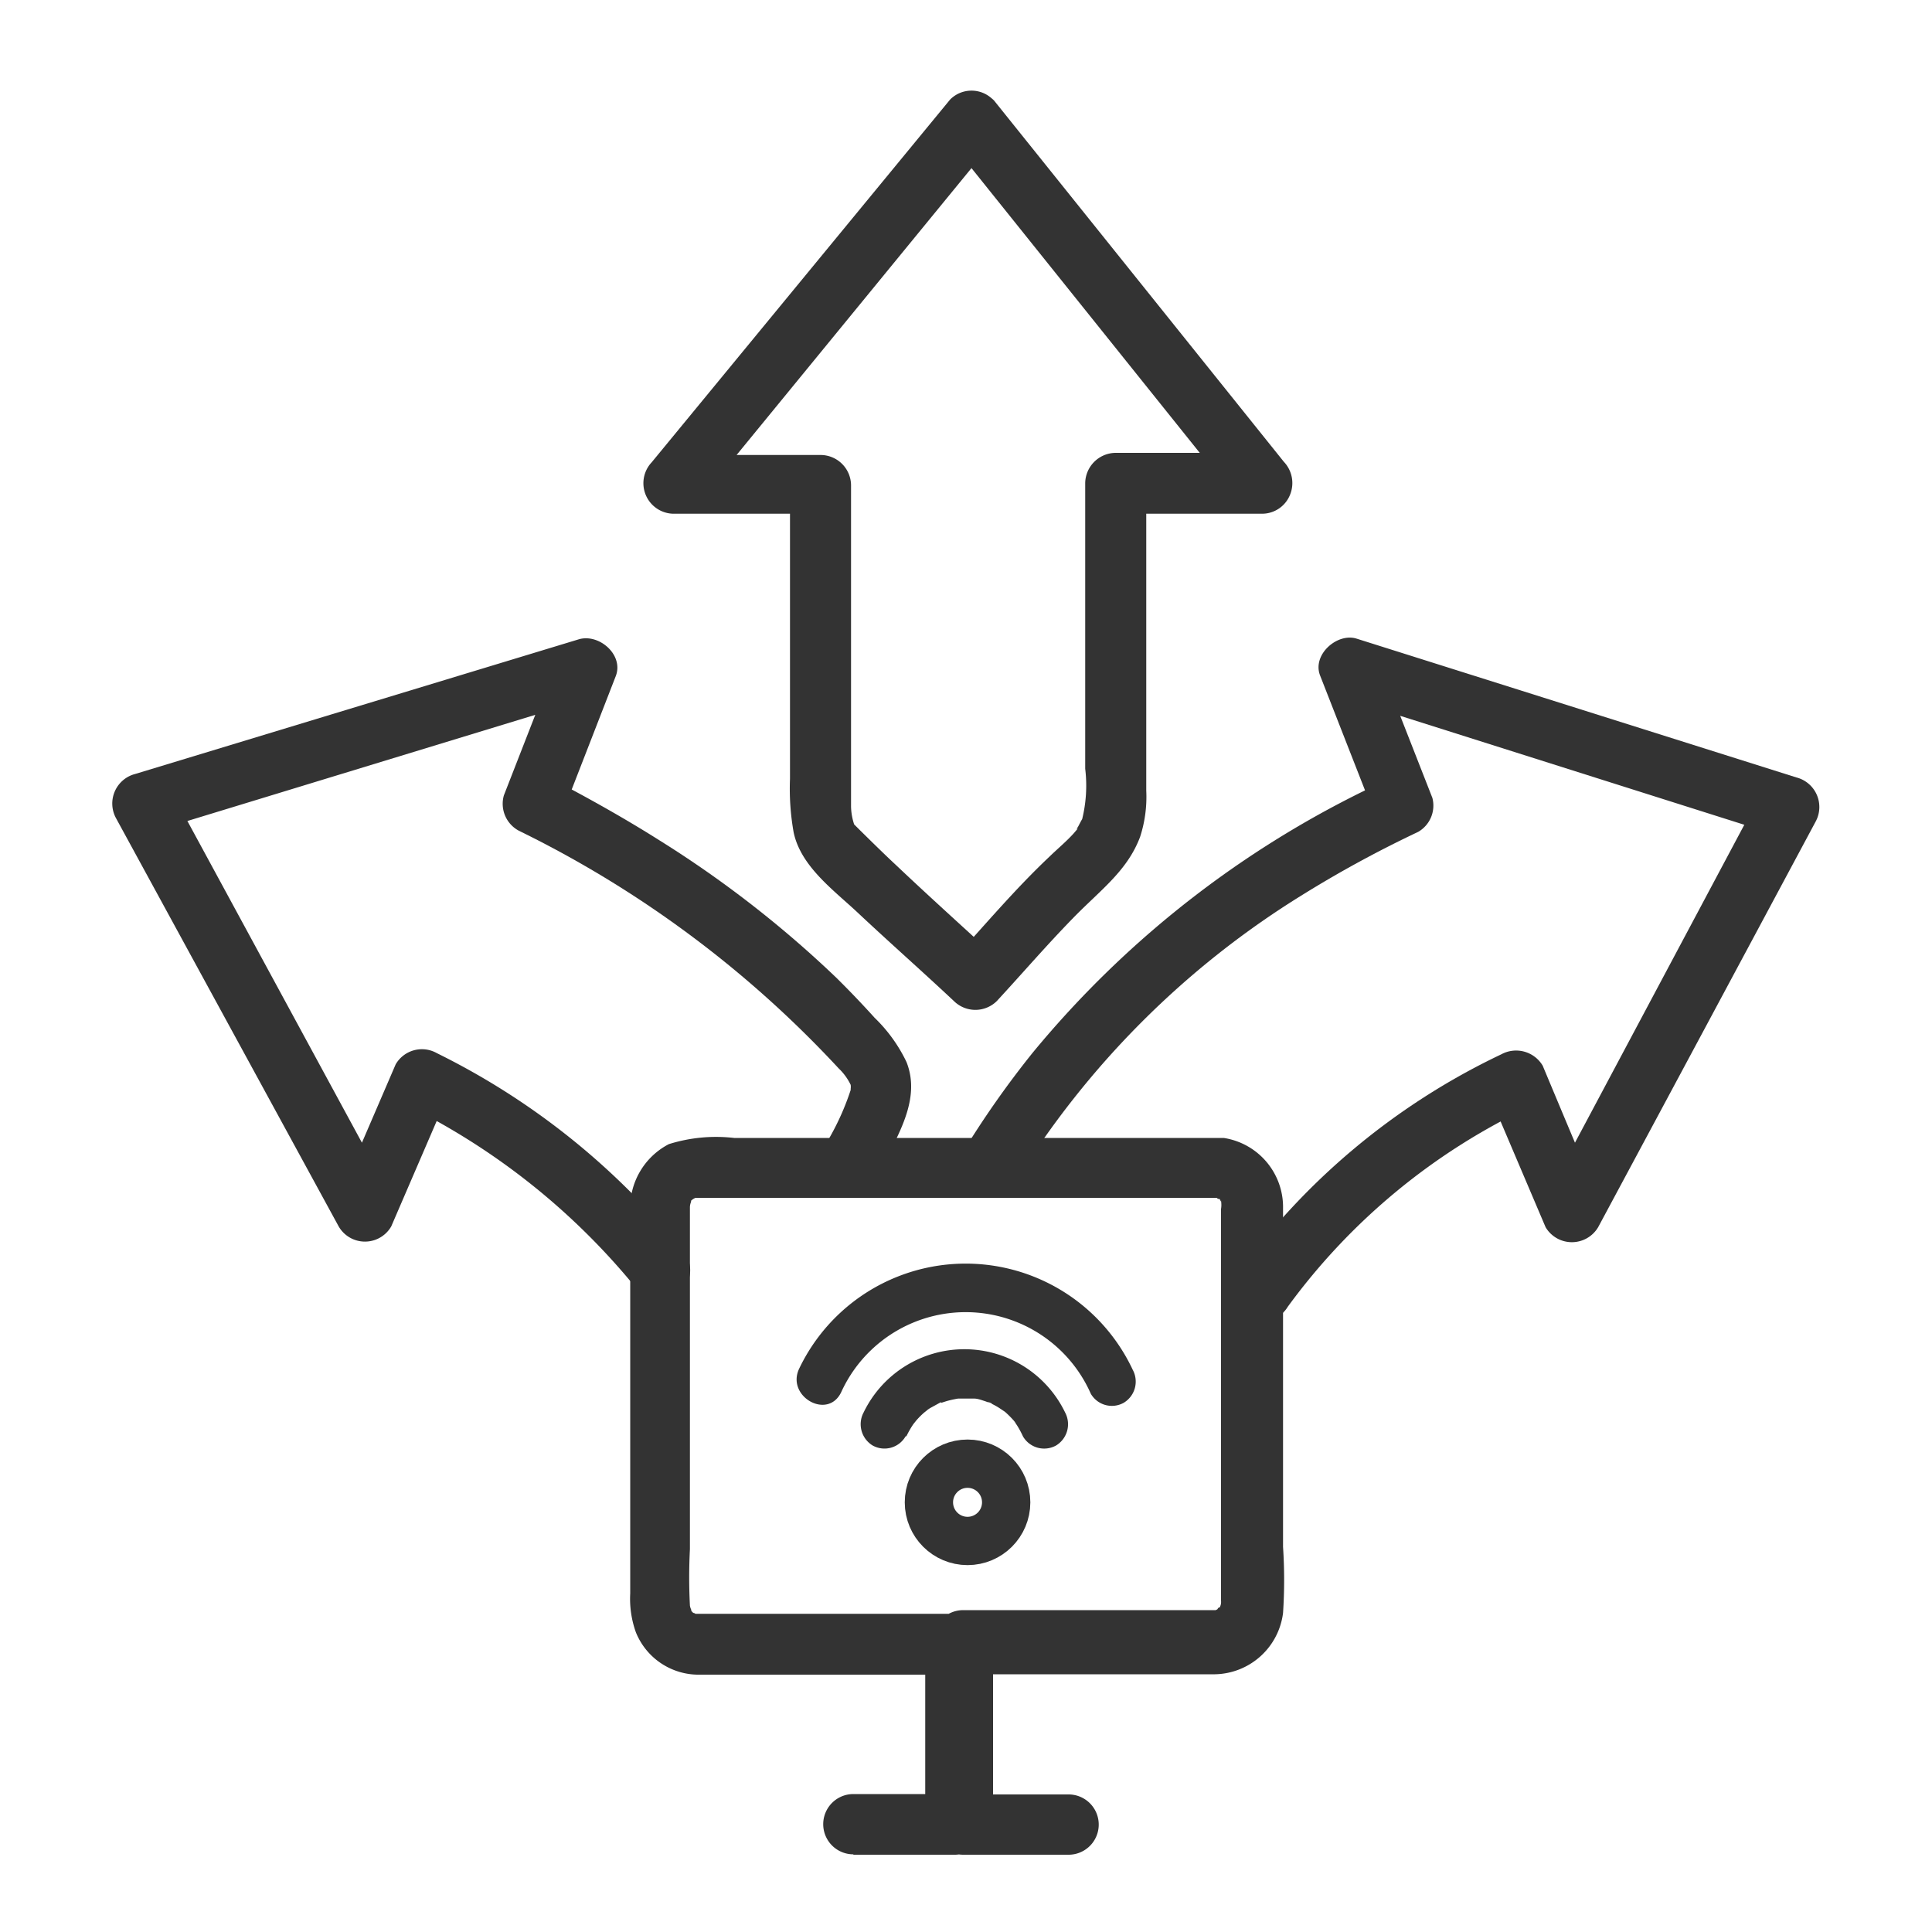
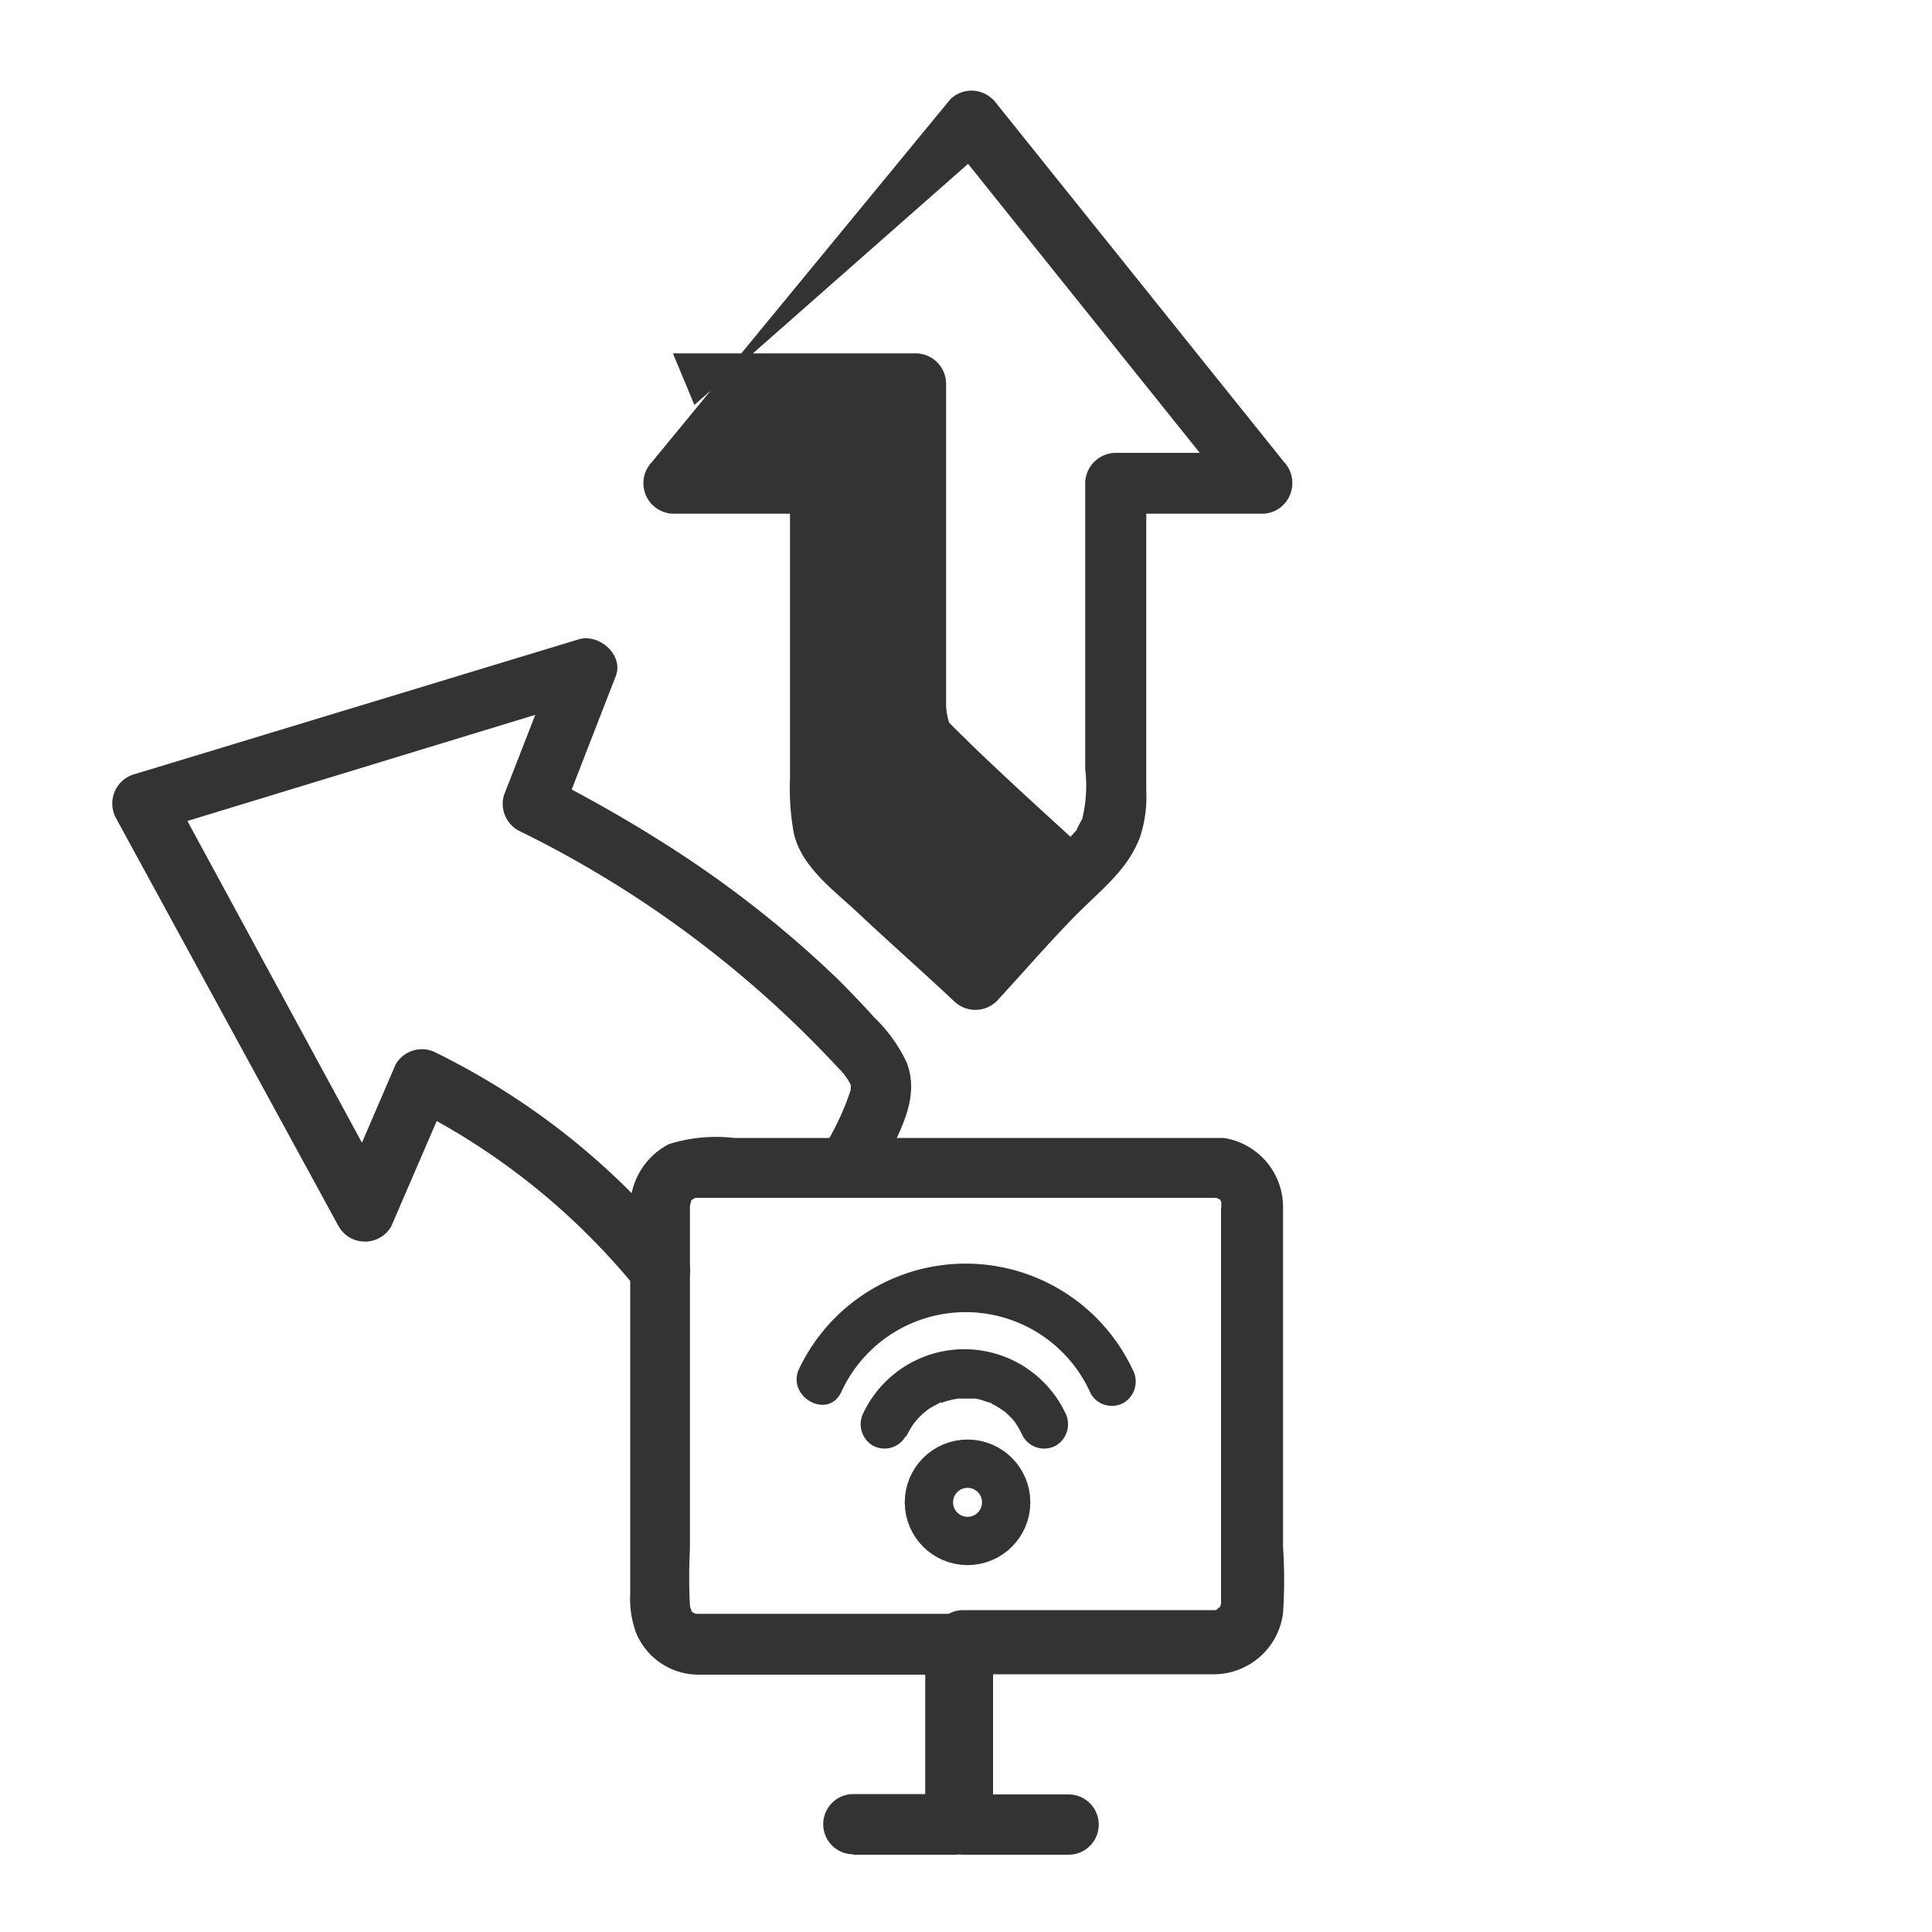
<svg xmlns="http://www.w3.org/2000/svg" viewBox="0 0 100 100">
  <defs>
    <style>.cls-1,.cls-4{fill:none;}.cls-2{clip-path:url(#clip-path);}.cls-3{fill:#333;}.cls-4{stroke:#333;stroke-miterlimit:10;stroke-width:2.5px;}</style>
    <clipPath id="clip-path">
      <rect id="SVGID" class="cls-1" width="100" height="100" />
    </clipPath>
  </defs>
  <g id="Layer_7" data-name="Layer 7">
    <g class="cls-2">
-       <path class="cls-3" d="M66.66,67.63A32.86,32.86,0,0,1,79.22,57.27l-2.13-.59L80,63.52a1.58,1.58,0,0,0,2.72,0q5.63-10.49,11.26-21a1.58,1.58,0,0,0-1-2.28L70.23,33.06c-1-.33-2.33.82-1.9,1.91l2.79,7.13.74-1.76A51.71,51.71,0,0,0,53.45,54.49a49,49,0,0,0-3.63,5.17c-1,1.72,1.67,3.26,2.72,1.54A45.56,45.56,0,0,1,67.33,46.37a59.47,59.47,0,0,1,6.07-3.31,1.57,1.57,0,0,0,.74-1.76l-2.79-7.12-1.91,1.91,22.74,7.2-1-2.28L80,62h2.72q-1.44-3.42-2.87-6.84a1.6,1.6,0,0,0-2.14-.59A35.79,35.79,0,0,0,63.94,66.09a1.57,1.57,0,0,0,.58,2.13,1.61,1.61,0,0,0,2.14-.59Z" />
      <path class="cls-3" d="M45.58,60.58c.82-1.73,2.12-3.64,1.34-5.61a7.91,7.91,0,0,0-1.65-2.29c-.65-.72-1.32-1.42-2-2.09a56.51,56.51,0,0,0-9.13-7.09c-1.85-1.17-3.77-2.24-5.71-3.25L29.15,42l2.72-7c.43-1.1-.86-2.22-1.91-1.91L7,40.06a1.58,1.58,0,0,0-1,2.28L17.53,63.48a1.57,1.57,0,0,0,2.72,0l2.95-6.84-2.13.58a35.66,35.66,0,0,1,12,9.63,1.56,1.56,0,0,0,2.21,0,1.6,1.6,0,0,0,0-2.21A37.71,37.71,0,0,0,22.61,54.51a1.57,1.57,0,0,0-2.13.58l-2.95,6.85h2.72L8.78,40.8l-1,2.28,22.94-7-1.91-1.91-2.73,7A1.58,1.58,0,0,0,26.86,43a56.28,56.28,0,0,1,16.55,12.3,2.91,2.91,0,0,1,.62.85c.09.17,0,0,0,0s0,.22,0,0a.74.74,0,0,1,0,.21c0,.24.05-.2,0,.06A13.34,13.34,0,0,1,42.87,59a1.6,1.6,0,0,0,.58,2.13,1.57,1.57,0,0,0,2.13-.59Z" />
-       <path class="cls-3" d="M49.18,5.15,33.73,23.93a1.58,1.58,0,0,0,1.1,2.66h7.62L40.89,25c0,4.1,0,8.21,0,12.31,0,1,0,2,0,3a12.92,12.92,0,0,0,.19,2.78c.38,1.78,2.1,3,3.36,4.19,1.63,1.53,3.3,3,4.94,4.54a1.58,1.58,0,0,0,2.21,0c1.33-1.44,2.61-2.93,4-4.35s2.76-2.4,3.42-4.15a6.7,6.7,0,0,0,.32-2.4l0-3c0-2,0-3.92,0-5.89q0-3.51,0-7l-1.57,1.56h7.59a1.56,1.56,0,0,0,1.43-1,1.6,1.6,0,0,0-.33-1.69l-15-18.7a1.56,1.56,0,0,0-2.21,0,1.59,1.59,0,0,0,0,2.2l15,18.71,1.11-2.67H57.73A1.59,1.59,0,0,0,56.17,25c0,4.93,0,9.86,0,14.79A7.27,7.27,0,0,1,56,42.45c.08-.21-.17.29-.2.34s-.13.19,0,.08l-.23.27c-.39.43-.84.8-1.25,1.2C52.56,46,51,47.85,49.4,49.6h2.21c-1.75-1.61-3.52-3.2-5.25-4.84-.42-.39-.83-.79-1.24-1.19l-.61-.6-.3-.3c.1.14.1.13,0,0a3.29,3.29,0,0,1-.11-.43,3.09,3.09,0,0,1-.05-.49c0-.55,0-1.1,0-1.64,0-5,0-10,0-15a1.58,1.58,0,0,0-1.56-1.56H34.83l1.11,2.67L51.39,7.35a1.6,1.6,0,0,0,0-2.2A1.56,1.56,0,0,0,49.18,5.15Z" />
+       <path class="cls-3" d="M49.18,5.15,33.73,23.93a1.58,1.58,0,0,0,1.1,2.66h7.62L40.89,25c0,4.1,0,8.21,0,12.31,0,1,0,2,0,3a12.92,12.92,0,0,0,.19,2.78c.38,1.78,2.1,3,3.36,4.19,1.63,1.53,3.3,3,4.94,4.54a1.58,1.58,0,0,0,2.21,0c1.33-1.44,2.61-2.93,4-4.35s2.76-2.4,3.42-4.15a6.7,6.7,0,0,0,.32-2.4l0-3c0-2,0-3.92,0-5.89q0-3.51,0-7l-1.57,1.56h7.59a1.56,1.56,0,0,0,1.43-1,1.6,1.6,0,0,0-.33-1.69l-15-18.7a1.56,1.56,0,0,0-2.21,0,1.59,1.59,0,0,0,0,2.2l15,18.71,1.11-2.67H57.73A1.59,1.59,0,0,0,56.17,25c0,4.93,0,9.86,0,14.79A7.27,7.27,0,0,1,56,42.45c.08-.21-.17.29-.2.34s-.13.19,0,.08l-.23.27c-.39.43-.84.8-1.25,1.2h2.21c-1.75-1.61-3.52-3.2-5.25-4.84-.42-.39-.83-.79-1.24-1.19l-.61-.6-.3-.3c.1.14.1.13,0,0a3.29,3.29,0,0,1-.11-.43,3.09,3.09,0,0,1-.05-.49c0-.55,0-1.1,0-1.64,0-5,0-10,0-15a1.58,1.58,0,0,0-1.56-1.56H34.83l1.11,2.67L51.39,7.35a1.6,1.6,0,0,0,0-2.2A1.56,1.56,0,0,0,49.18,5.15Z" />
      <path class="cls-3" d="M44.17,96h5.28A1.58,1.58,0,0,0,51,94.42V85.1a1.58,1.58,0,0,0-1.56-1.57H36c-.07,0,.25,0,0,0s0,0,0,0-.2-.12-.06,0a.91.91,0,0,1-.17-.17c-.14-.19.06.18,0-.06a.68.68,0,0,1-.06-.2,28.26,28.26,0,0,1,0-2.91V62.5a.72.72,0,0,1,.06-.29c0,.11,0-.08,0-.06A.69.69,0,0,1,36,62c-.21.17,0,0,0,0-.25,0,.24,0,0,0H60.42c.86,0,1.74,0,2.6,0-.13,0,.12,0,0,0s.2.14.06,0,.06.07.07.08c.24.28.06.08,0,0s.09.22.05.07a1.34,1.34,0,0,1,0,.43c0,.46,0,.92,0,1.38v18c0,.3,0,.6,0,.89a.6.6,0,0,1-.08.37c-.13.31,0,.11,0,0s-.24.23,0,0a.71.71,0,0,1-.2.12c-.08,0-.09,0,0,0s.06,0-.1,0c.16,0-.1,0-.19,0H49.84a1.59,1.59,0,0,0-1.57,1.57v9.32A1.59,1.59,0,0,0,49.84,96h5.47a1.56,1.56,0,0,0,0-3.12H49.84l1.56,1.56V85.1l-1.56,1.56h11.3c.58,0,1.16,0,1.74,0a3.62,3.62,0,0,0,3.53-3.17,26,26,0,0,0,0-3.42V66.23c0-1.23,0-2.46,0-3.68a3.62,3.62,0,0,0-3.07-3.65c-.32,0-.64,0-1,0H38a8.17,8.17,0,0,0-3.38.32,3.71,3.71,0,0,0-2,3.44c0,.47,0,.94,0,1.42V82.48a5.15,5.15,0,0,0,.29,2,3.5,3.5,0,0,0,3.33,2.2c4,0,8,0,12.05,0h1.17L47.89,85.1v9.32l1.56-1.56H44.17a1.56,1.56,0,0,0,0,3.12Z" />
      <circle class="cls-4" cx="50.08" cy="77.76" r="2" />
      <path class="cls-3" d="M46.92,74.33a5.29,5.29,0,0,1,.29-.52l.1-.15c-.09.13.1-.12.12-.14a4,4,0,0,1,.41-.41s.27-.21.14-.12l.15-.1.51-.28c.2-.1,0,0,.08,0l.28-.09a5.61,5.61,0,0,1,.59-.13c-.17,0,0,0,.1,0h.56c.36,0-.18,0,.17,0,.19,0,.39.08.58.14l.22.08c-.23-.09.11,0,.13.06a3.3,3.3,0,0,1,.45.26l.24.16c-.2-.15,0,0,.05.05a5.18,5.18,0,0,1,.4.41c.07.07.16.19,0,0l.16.24a5,5,0,0,1,.3.56,1.27,1.27,0,0,0,1.71.47,1.29,1.29,0,0,0,.47-1.71,5.79,5.79,0,0,0-10.43,0,1.29,1.29,0,0,0,.47,1.71,1.26,1.26,0,0,0,1.7-.47Z" />
      <path class="cls-3" d="M43.54,72.06a7.08,7.08,0,0,1,12.92.08,1.26,1.26,0,0,0,1.7.47,1.28,1.28,0,0,0,.47-1.71,9.55,9.55,0,0,0-17.26-.07c-.7,1.44,1.47,2.69,2.17,1.23Z" />
    </g>
  </g>
</svg>